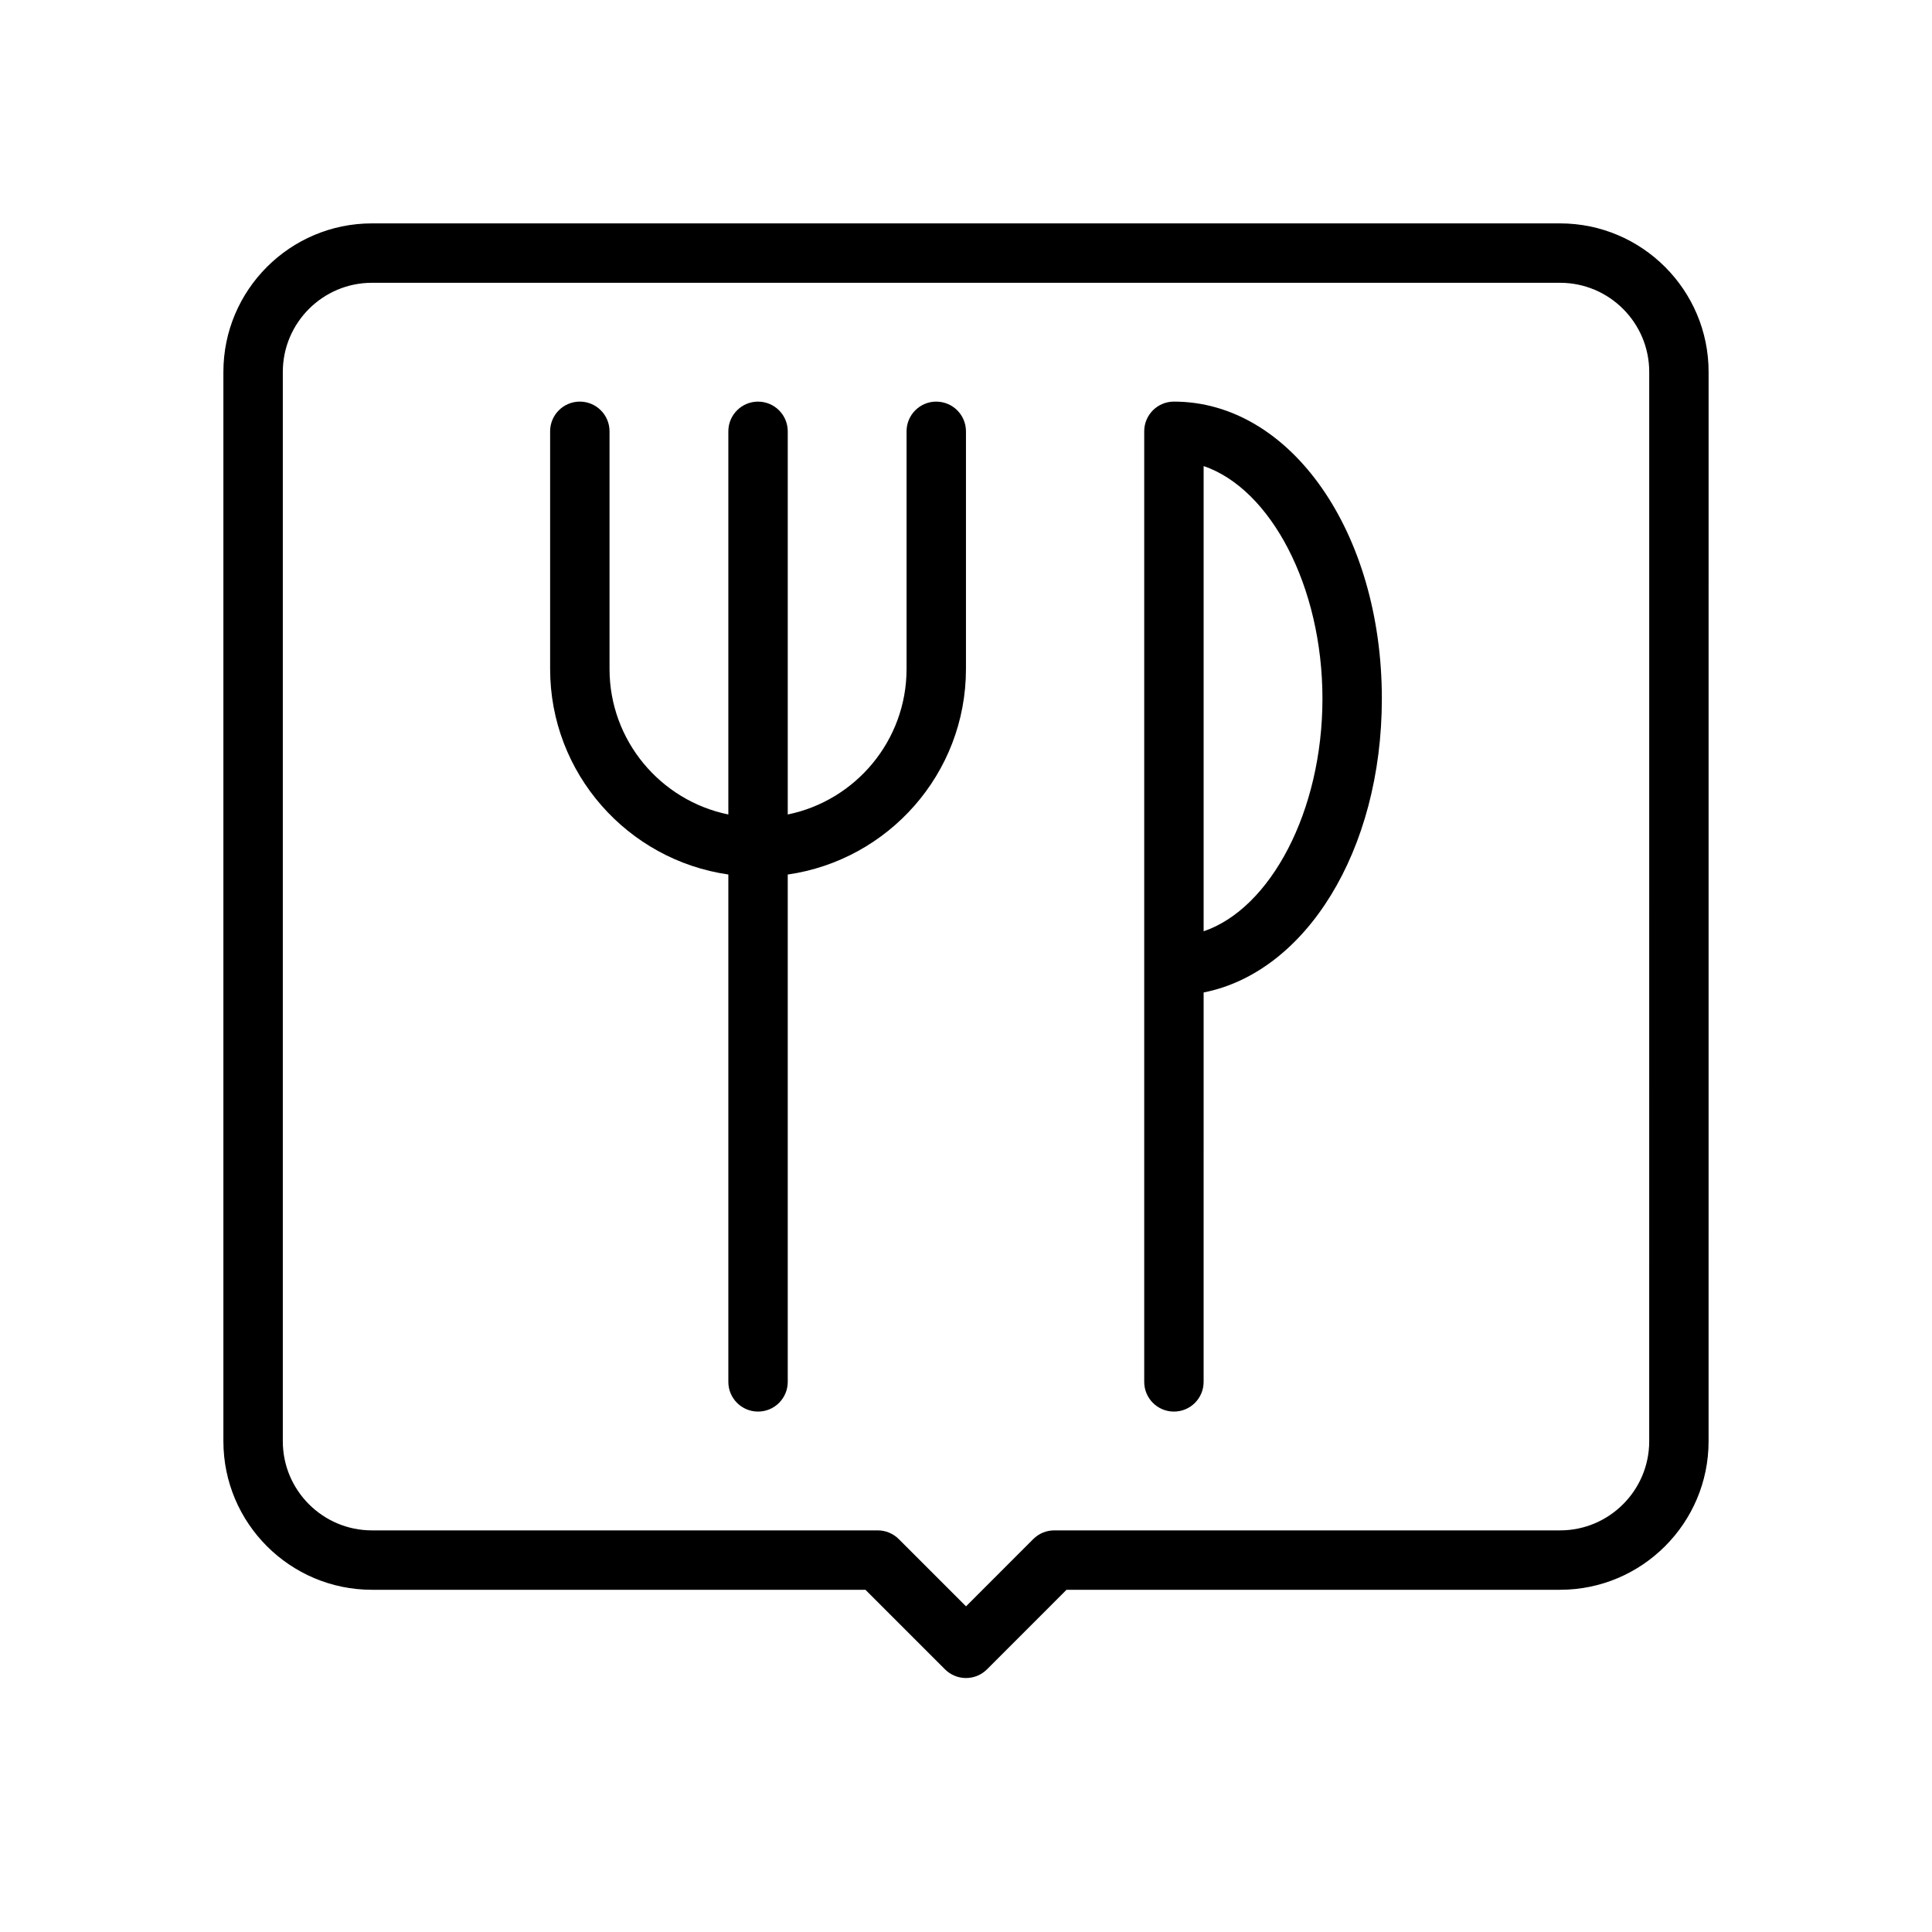
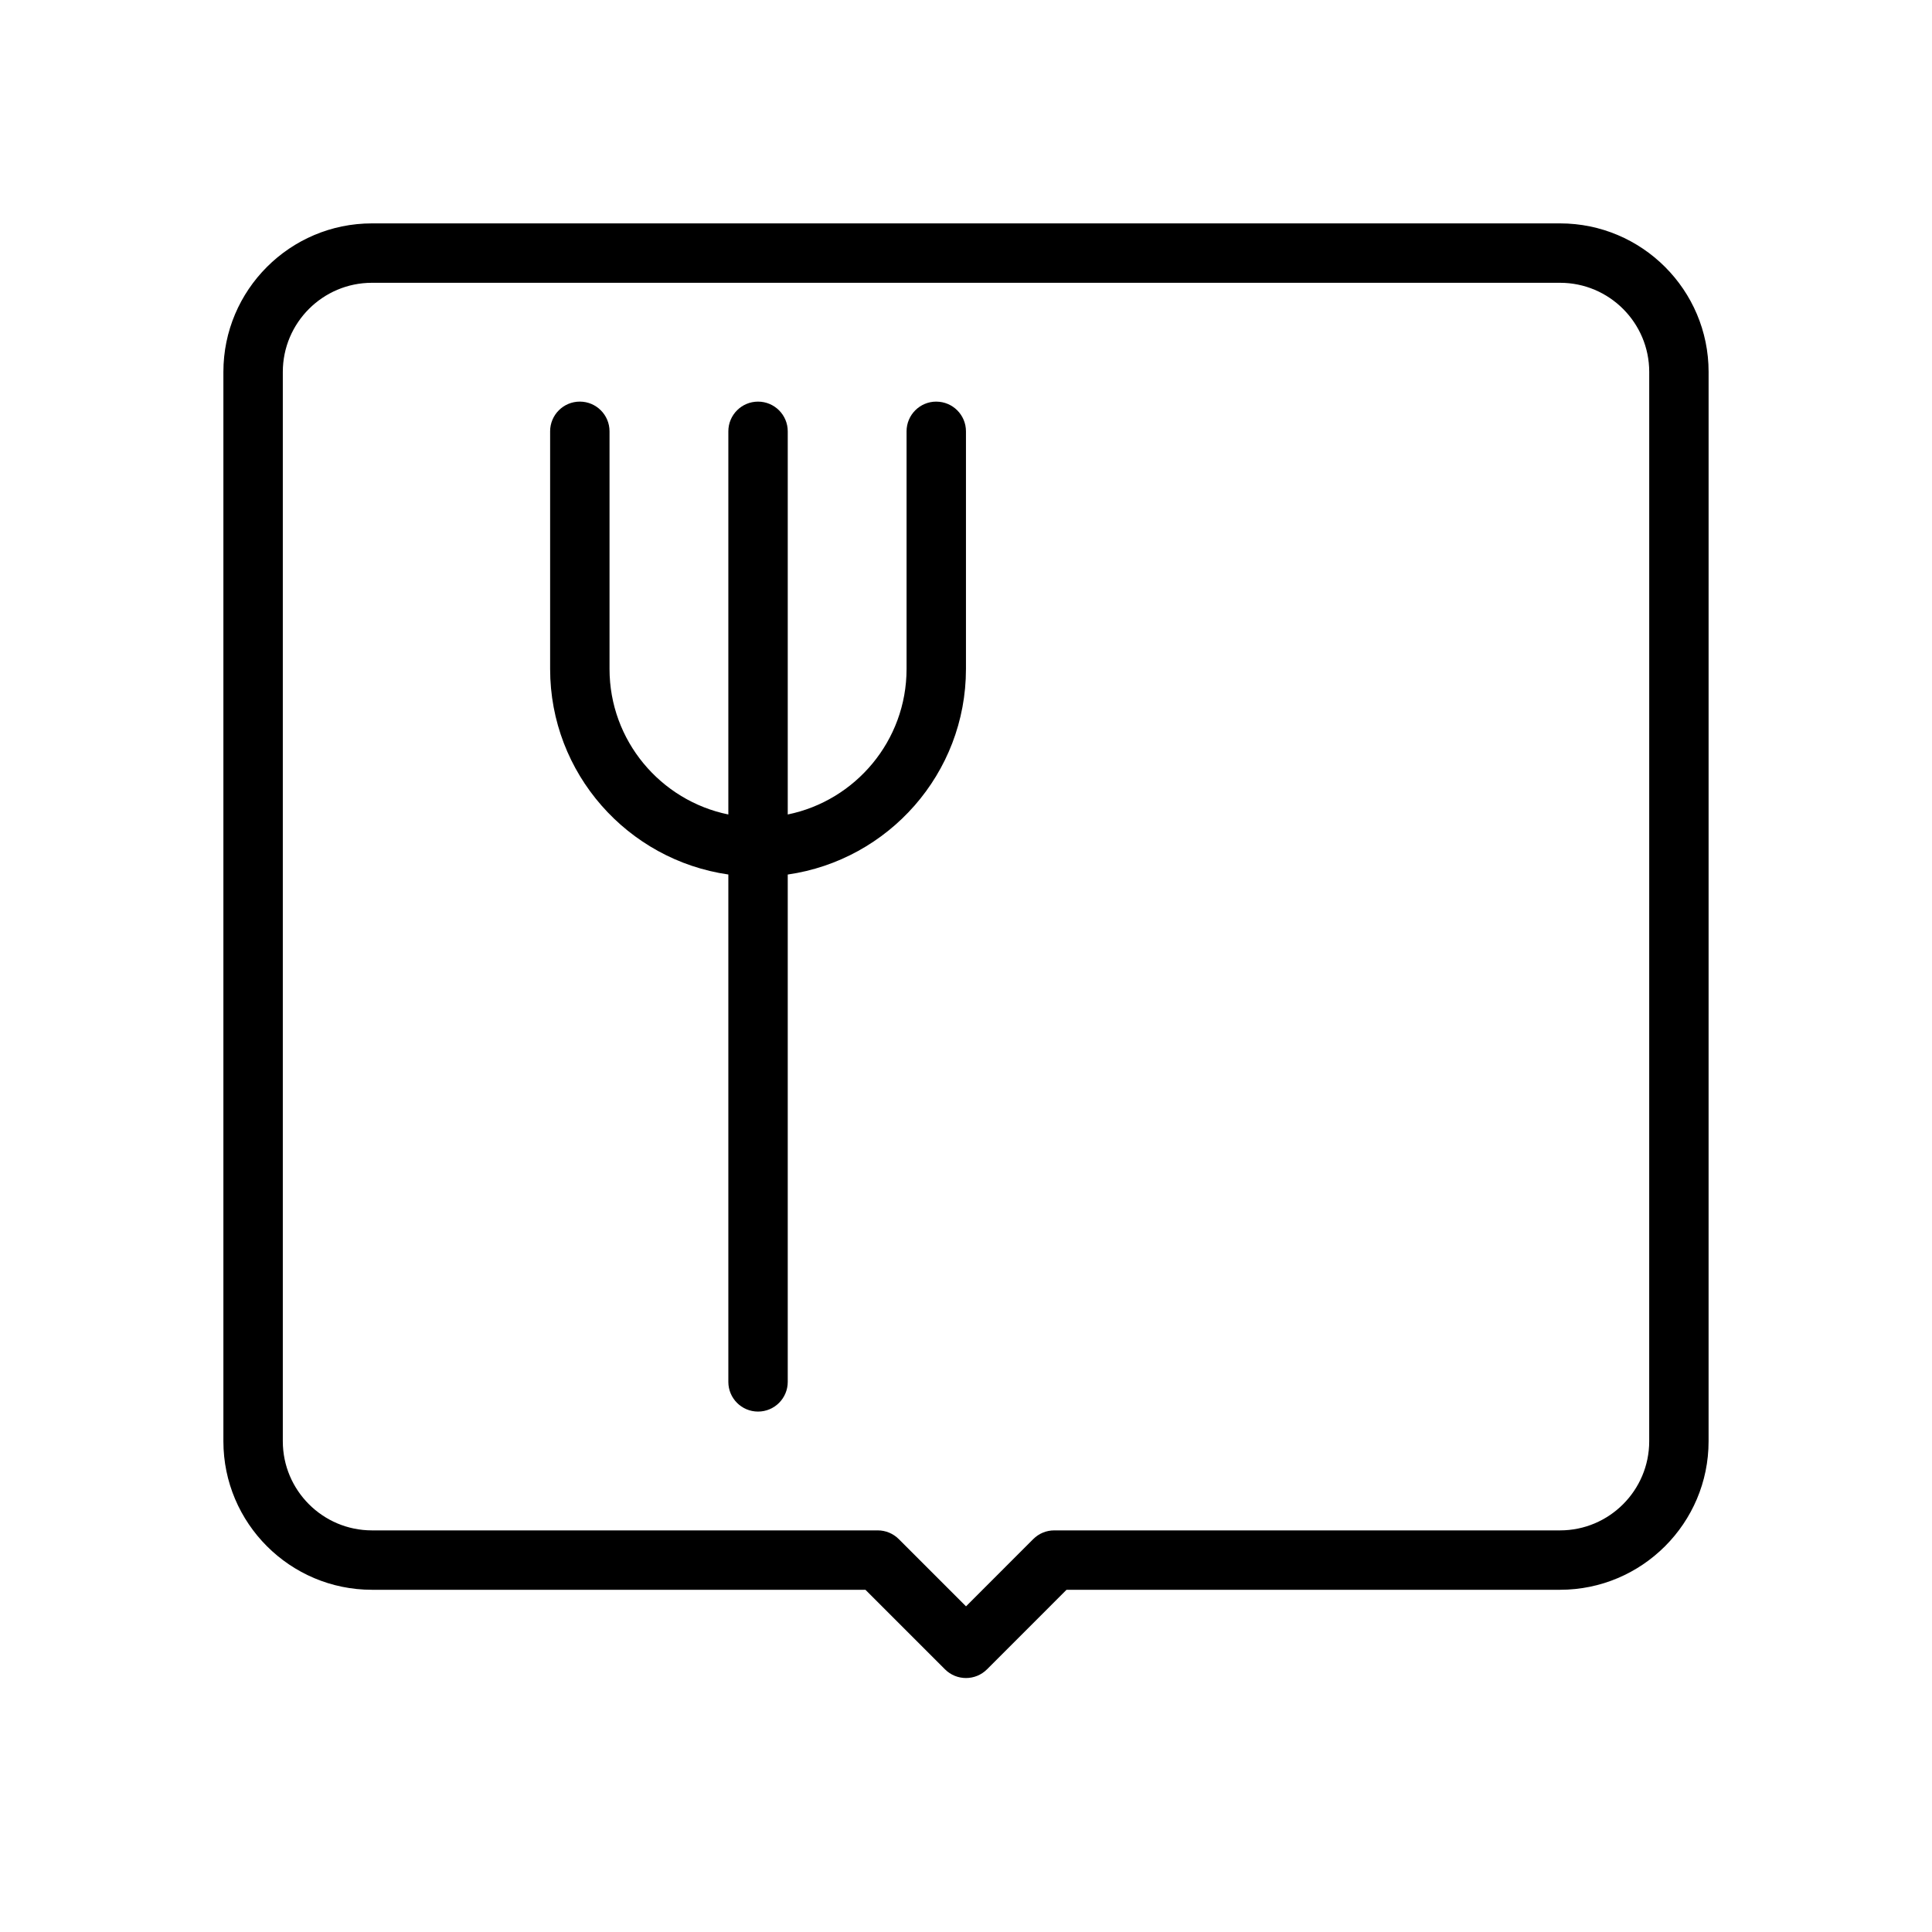
<svg xmlns="http://www.w3.org/2000/svg" fill="#000000" width="800px" height="800px" version="1.1" viewBox="144 144 512 512">
  <g>
    <path d="m557.44 203.2h-314.88c-21.703 0-39.359 17.656-39.359 39.359v283.39c0 21.703 17.656 39.359 39.359 39.359h130.79l21.082 21.082c1.535 1.535 3.551 2.305 5.566 2.305s4.031-0.77 5.566-2.305l21.078-21.082h130.79c21.703 0 39.359-17.656 39.359-39.359l0.004-283.39c0-21.703-17.66-39.359-39.363-39.359zm23.617 322.75c0 13.02-10.598 23.617-23.617 23.617h-134.05c-2.094 0-4.094 0.828-5.566 2.305l-17.82 17.824-17.82-17.82c-1.477-1.48-3.484-2.309-5.57-2.309h-134.05c-13.02 0-23.617-10.598-23.617-23.617v-283.39c0-13.02 10.598-23.617 23.617-23.617h314.88c13.02 0 23.617 10.598 23.617 23.617z" />
    <path d="m392.12 250.43c-4.344 0-7.871 3.527-7.871 7.871v62.977c0 19.012-13.547 34.906-31.488 38.566v-101.54c0-4.344-3.527-7.871-7.871-7.871s-7.871 3.527-7.871 7.871v101.54c-17.941-3.66-31.488-19.555-31.488-38.566v-62.977c0-4.344-3.527-7.871-7.871-7.871s-7.871 3.527-7.871 7.871v62.977c0 27.711 20.57 50.641 47.23 54.473v134.46c0 4.352 3.527 7.871 7.871 7.871s7.871-3.519 7.871-7.871v-134.45c26.664-3.832 47.23-26.766 47.23-54.473v-62.977c0.004-4.348-3.523-7.875-7.871-7.875z" />
-     <path d="m455.1 250.43c-4.352 0-7.871 3.527-7.871 7.871v251.91c0 4.352 3.519 7.871 7.871 7.871 4.352 0 7.871-3.519 7.871-7.871l0.004-103.2c27.031-5.312 47.23-37.559 47.23-77.863 0-44.137-24.207-78.719-55.105-78.719zm7.875 140.37v-123.29c17.711 6.023 31.488 31.812 31.488 61.645-0.004 29.836-13.777 55.625-31.488 61.648z" />
  </g>
</svg>